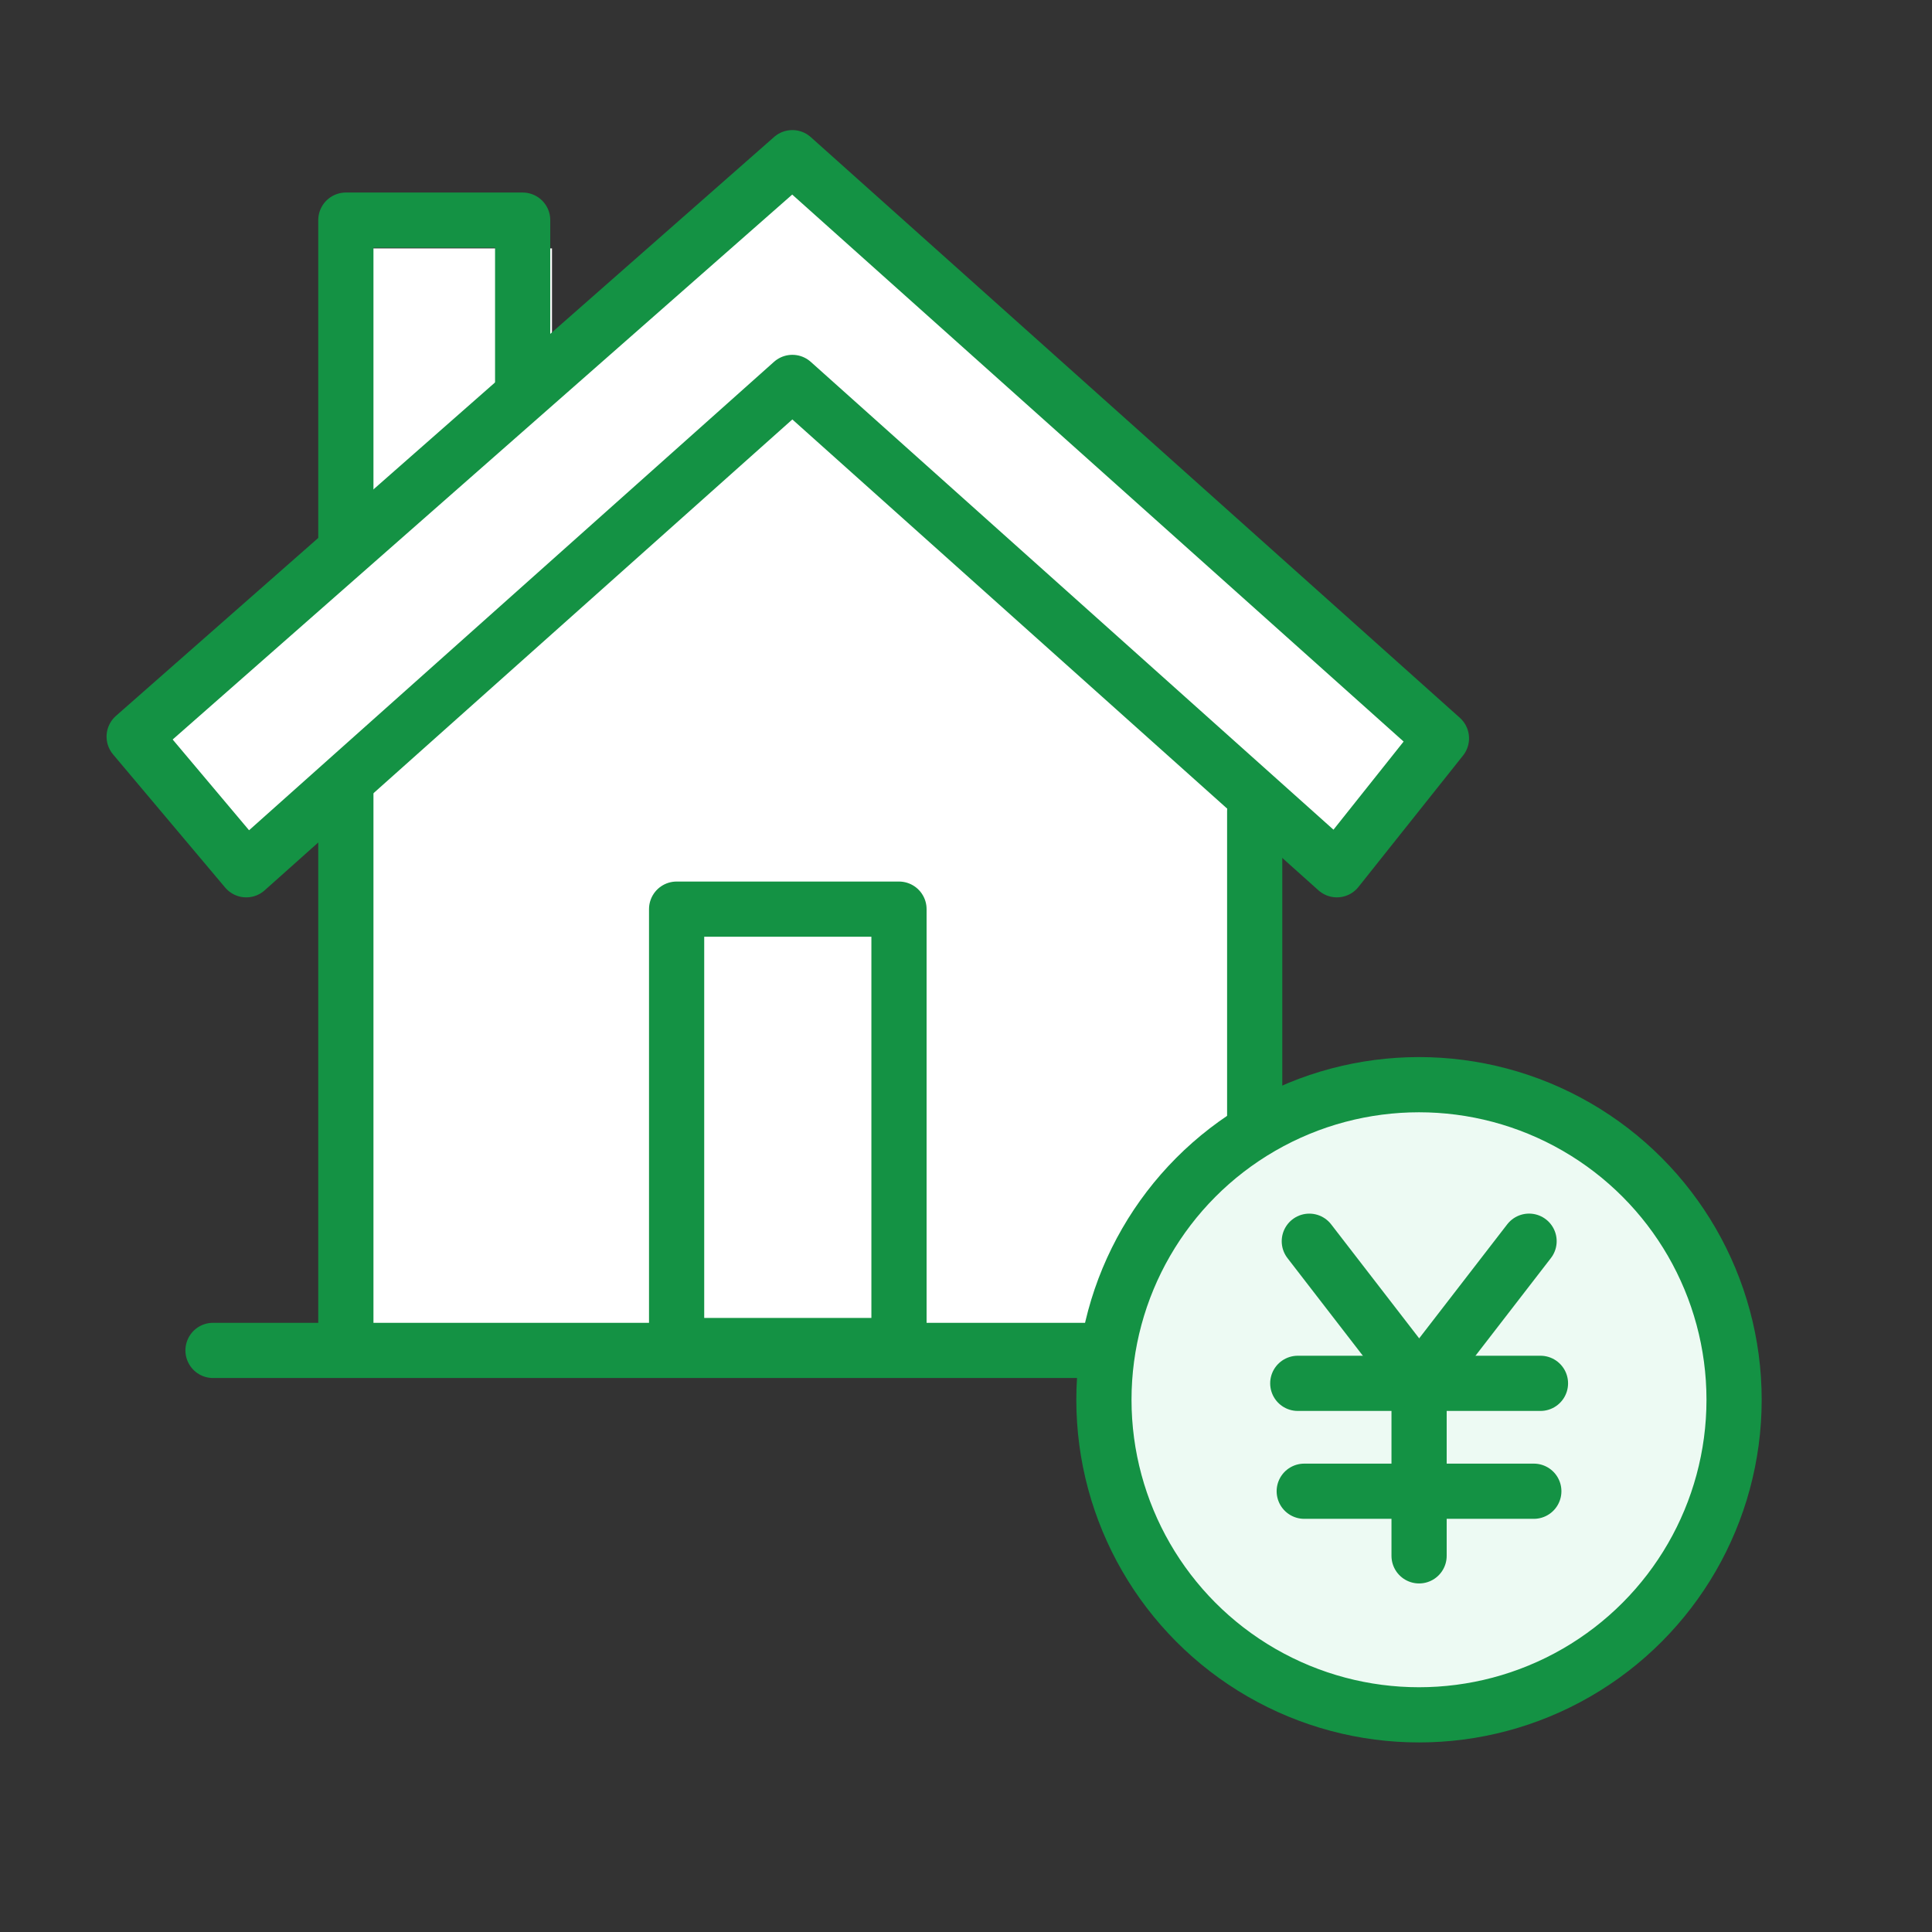
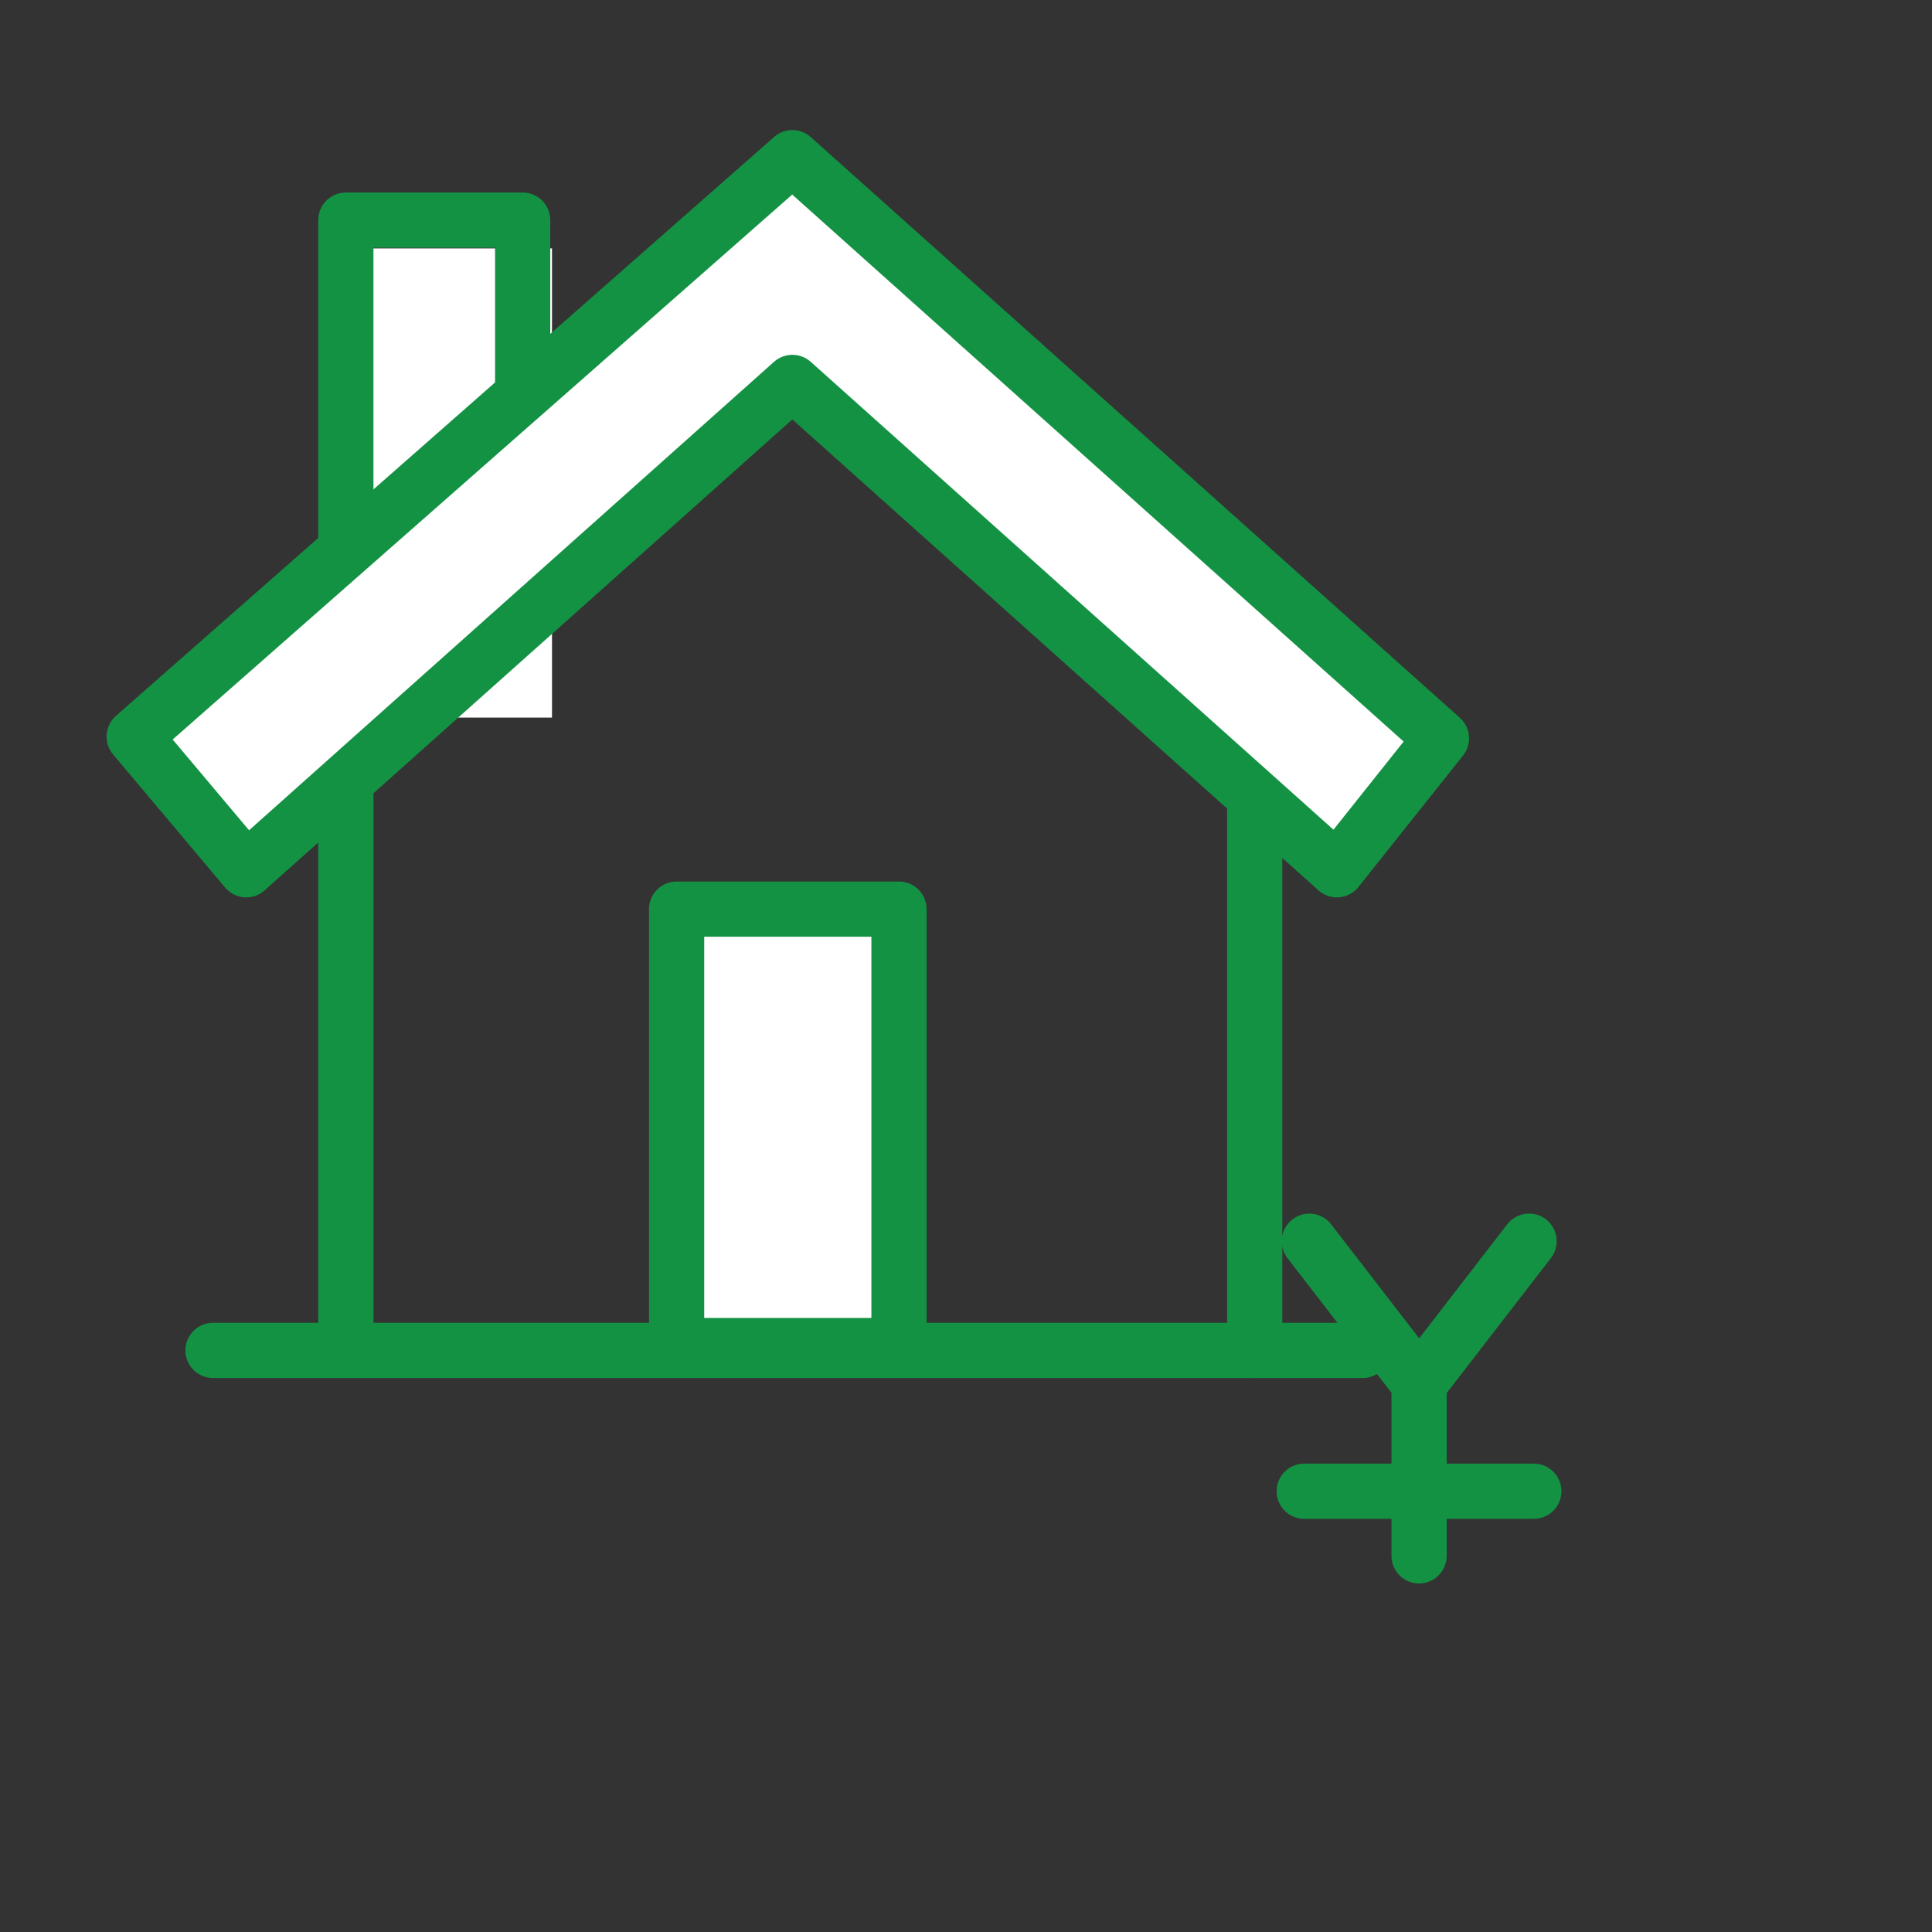
<svg xmlns="http://www.w3.org/2000/svg" width="70" height="70" viewBox="0 0 70 70">
  <rect x="0" y="0" width="70" height="70" fill="#333333" stroke="none" />
  <defs>
    <clipPath id="clip-path">
      <rect id="長方形_14565" data-name="長方形 14565" width="70" height="70" fill="#fff" />
    </clipPath>
    <clipPath id="clip-icon-lifeplan-31">
      <rect width="70" height="70" />
    </clipPath>
  </defs>
  <g id="icon-lifeplan-31" clip-path="url(#clip-icon-lifeplan-31)">
    <g id="マスクグループ_29993" data-name="マスクグループ 29993" clip-path="url(#clip-path)">
      <g id="グループ_36320" data-name="グループ 36320">
        <g id="グループ_34548" data-name="グループ 34548" transform="translate(8490.172 1003.172)">
          <rect id="長方形_14263" data-name="長方形 14263" width="62" height="62" transform="translate(-8486.172 -999.172)" fill="none" />
          <g id="グループ_34528" data-name="グループ 34528" transform="translate(-8485.311 -997.459)">
-             <path id="パス_26046" data-name="パス 26046" d="M5.072,40.64h33V20.248L20.933,4.756,5.072,20.248Z" transform="translate(2.746 2.575)" fill="#fff" />
+             <path id="パス_26046" data-name="パス 26046" d="M5.072,40.64V20.248L20.933,4.756,5.072,20.248Z" transform="translate(2.746 2.575)" fill="#fff" />
            <rect id="長方形_14328" data-name="長方形 14328" width="8" height="17" transform="translate(7.139 3.287)" fill="#fff" />
            <line id="線_2637" data-name="線 2637" x2="41.653" transform="translate(2.857 43.215)" fill="none" stroke="#149244" stroke-linecap="round" stroke-linejoin="round" stroke-width="2" />
            <rect id="長方形_14262" data-name="長方形 14262" width="8.057" height="15.811" transform="translate(19.654 27.227)" fill="#fff" stroke="#149244" stroke-linecap="round" stroke-linejoin="round" stroke-width="2" />
            <path id="パス_25855" data-name="パス 25855" d="M10.469,44.622V3.794h6.406V14.146" transform="translate(-2.799 -1.531)" fill="none" stroke="#149244" stroke-linecap="round" stroke-linejoin="round" stroke-width="2" />
            <line id="線_2638" data-name="線 2638" y1="19.54" transform="translate(40.599 23.675)" fill="none" stroke="#149244" stroke-linecap="round" stroke-linejoin="round" stroke-width="2" />
            <path id="パス_25857" data-name="パス 25857" d="M24.848,9.143,5.061,26.8,1,21.976,24.848,1,48.365,22.039,44.576,26.8Z" transform="translate(-1 -1)" fill="#fff" stroke="#149244" stroke-linecap="round" stroke-linejoin="round" stroke-width="2" />
          </g>
          <g id="グループ_34473" data-name="グループ 34473" transform="translate(-8450.175 -963.872)">
-             <circle id="楕円形_1028" data-name="楕円形 1028" cx="11.416" cy="11.416" r="11.416" transform="translate(0)" fill="#edfaf3" stroke="#149244" stroke-width="2" />
-             <line id="線_2639" data-name="線 2639" x2="8.793" transform="translate(7.024 10.821)" fill="none" stroke="#149244" stroke-linecap="round" stroke-linejoin="round" stroke-width="2" />
            <line id="線_2640" data-name="線 2640" x2="8.318" transform="translate(7.258 14.73)" fill="none" stroke="#149244" stroke-linecap="round" stroke-linejoin="round" stroke-width="2" />
            <path id="パス_25858" data-name="パス 25858" d="M49.662,42.573l3.977,5.151v6.248" transform="translate(-42.22 -36.901)" fill="none" stroke="#149244" stroke-linecap="round" stroke-linejoin="round" stroke-width="2" />
            <line id="線_2641" data-name="線 2641" x1="3.978" y2="5.151" transform="translate(11.426 5.671)" fill="none" stroke="#149244" stroke-linecap="round" stroke-linejoin="round" stroke-width="2" />
          </g>
        </g>
      </g>
    </g>
  </g>
</svg>